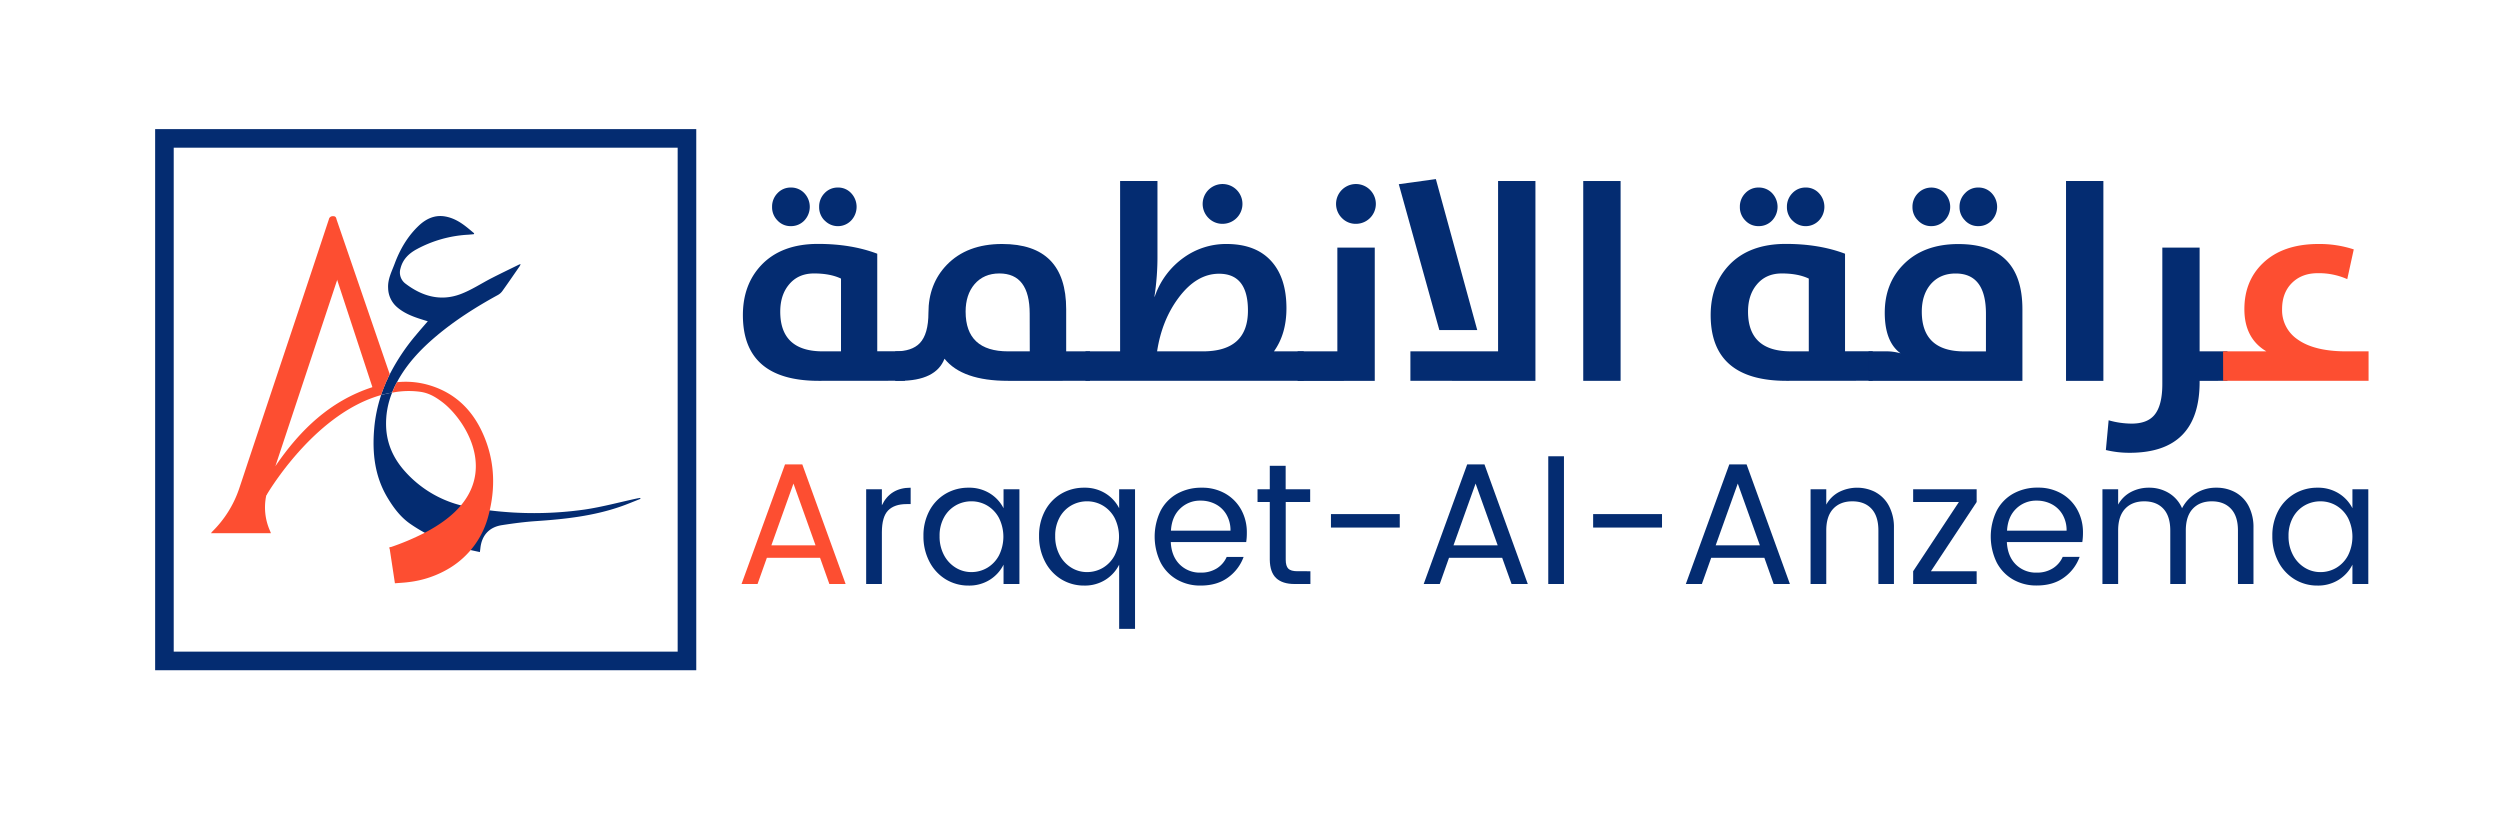
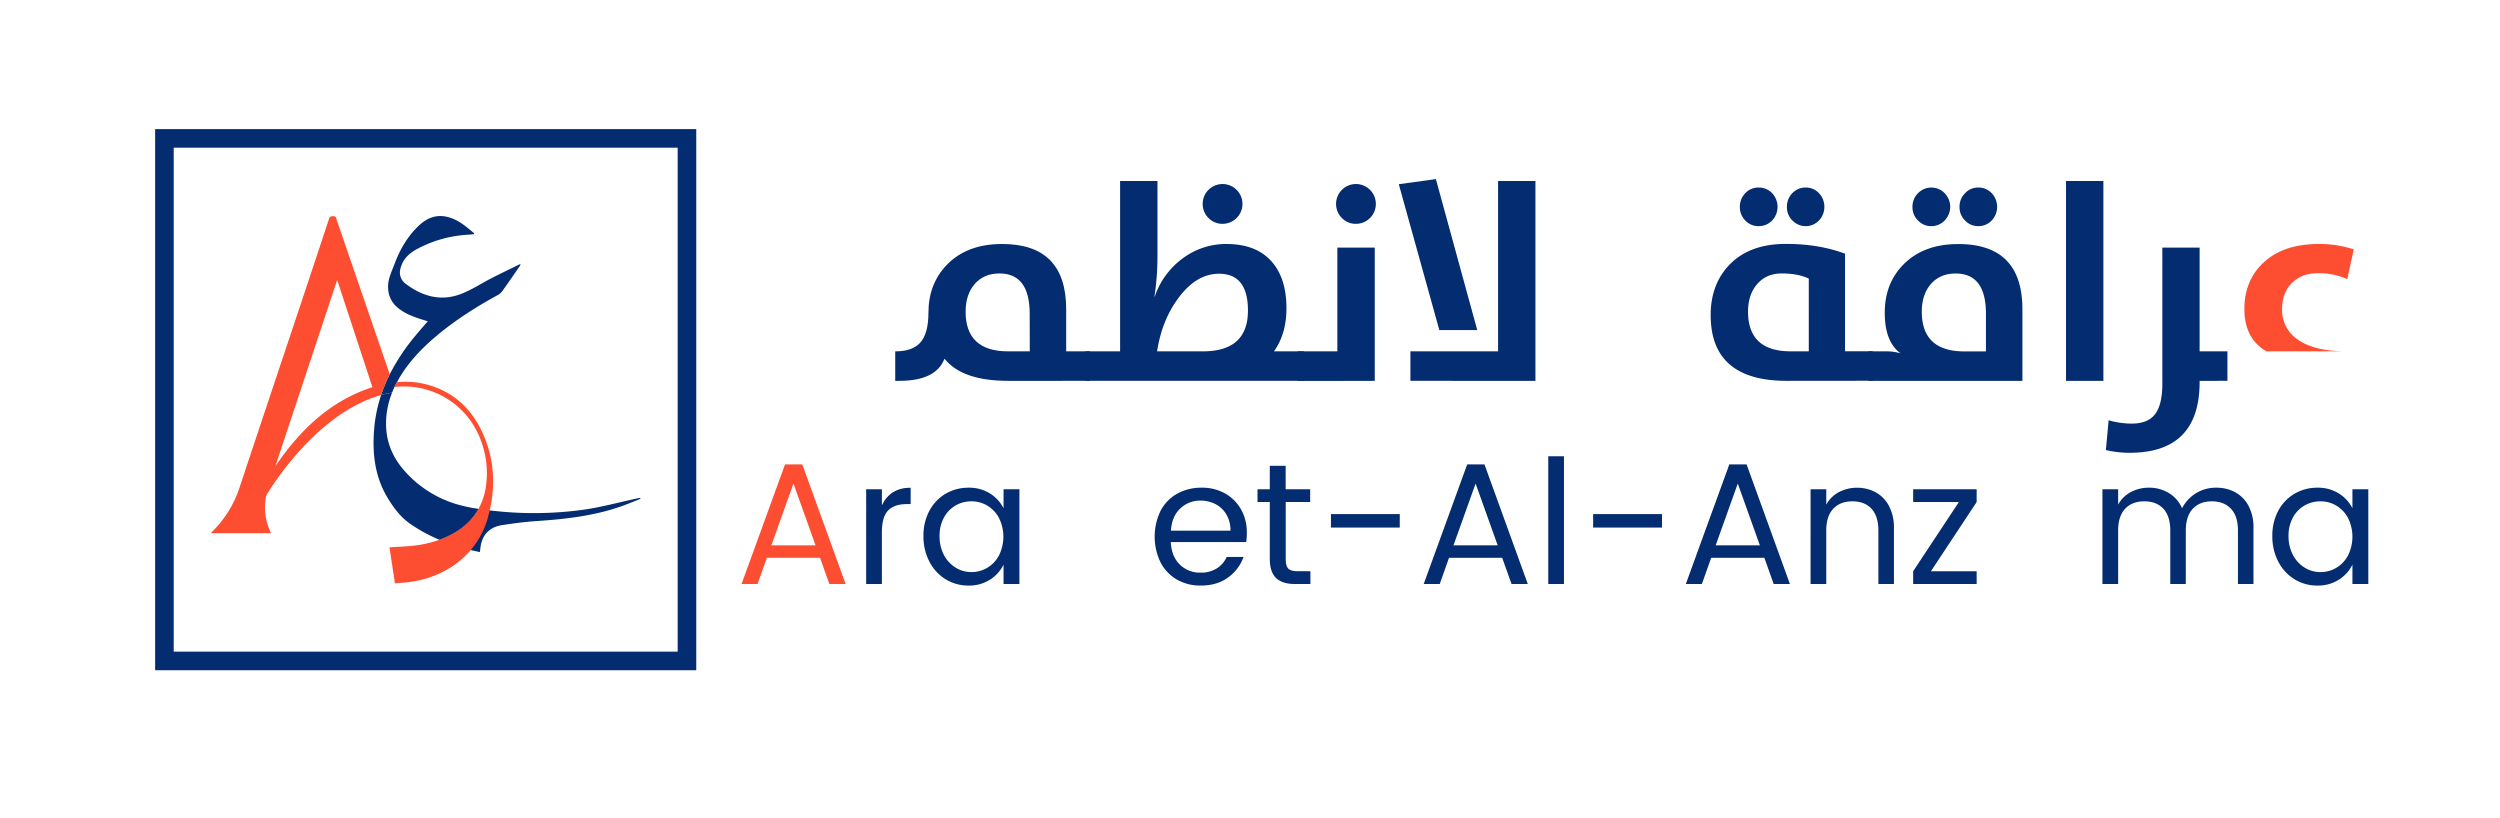
<svg xmlns="http://www.w3.org/2000/svg" id="Layer_1" data-name="Layer 1" viewBox="0 0 1500.26 490.7">
  <defs>
    <style>.cls-1{fill:#042c71;}.cls-2{fill:#fd4e31;}.cls-3{fill:#5e45fe;}</style>
  </defs>
  <title>عراقة الانظمة</title>
-   <path class="cls-1" d="M491.4,228.54q-45.58,0-45.59-39.44,0-18.1,10.8-29.73,12.12-13,34.29-13,20,0,35.54,5.89v58.54h16.61v17.69ZM466.57,132.3a11.21,11.21,0,0,1-3.24-8.14,11.49,11.49,0,0,1,3.24-8.22,10.74,10.74,0,0,1,8-3.4,10.92,10.92,0,0,1,8.14,3.4,11.95,11.95,0,0,1,0,16.36,10.92,10.92,0,0,1-8.14,3.4A10.57,10.57,0,0,1,466.57,132.3Zm38.12,34.88q-6.48-3.08-16.2-3.08-9.37,0-14.86,6.48-5.4,6.31-5.4,16.44,0,23.83,25.58,23.83h10.88Zm-9.88-34.88a11.21,11.21,0,0,1-3.24-8.14,11.49,11.49,0,0,1,3.24-8.22,10.73,10.73,0,0,1,8-3.4,10.57,10.57,0,0,1,8,3.4,11.95,11.95,0,0,1,0,16.36,11,11,0,0,1-15.94,0Z" />
  <path class="cls-1" d="M604.92,228.54q-27.49,0-38.12-13.28-5.14,13.28-27,13.28h-2.57V210.85q10,0,14.7-4.89,5.22-5.4,5.23-18.27,0-17.28,11-28.73,12.12-12.54,33.21-12.54,38.45,0,38.45,39.11v25.32h14.28v17.69Zm13-40.27q0-24.17-18.19-24.17-9.37,0-14.94,6.48-5.32,6.31-5.32,16.44,0,23.83,25.5,23.83h13Z" />
  <path class="cls-1" d="M651.42,210.85h20.76V108.63H694.6v44.26a157,157,0,0,1-1.83,25.16h.17a47.47,47.47,0,0,1,17.6-23.58A43.41,43.41,0,0,1,736,146.42q17.61,0,26.9,10.29Q772,166.76,772,185q0,15.36-7.48,25.82h17.86v17.69h-131Zm70.41,0q27.07,0,27.07-24.49,0-22.1-17.35-22.09-13.45,0-24.17,14.28-10.12,13.45-13,32.3ZM725.4,131a11.94,11.94,0,1,1,8.31,3.32A11.63,11.63,0,0,1,725.4,131Z" />
  <path class="cls-1" d="M778.71,210.85h23.84V148.58H825v80H778.71ZM805.45,131a11.94,11.94,0,1,1,8.31,3.32A11.39,11.39,0,0,1,805.45,131Z" />
  <path class="cls-1" d="M886.5,198.07H863.75l-24.33-87.53,22.25-3.07Zm-40.11,30.47V210.85H899V108.63h22.42V228.54Z" />
-   <path class="cls-1" d="M950.11,108.63h22.42V228.54H950.11Z" />
  <path class="cls-1" d="M1072.17,228.54q-45.59,0-45.59-39.44,0-18.1,10.8-29.73,12.12-13,34.29-13,20,0,35.54,5.89v58.54h16.61v17.69Zm-24.83-96.24a11.21,11.21,0,0,1-3.24-8.14,11.49,11.49,0,0,1,3.24-8.22,10.74,10.74,0,0,1,8-3.4,10.92,10.92,0,0,1,8.14,3.4,11.95,11.95,0,0,1,0,16.36,10.92,10.92,0,0,1-8.14,3.4A10.57,10.57,0,0,1,1047.34,132.3Zm38.12,34.88q-6.48-3.08-16.2-3.08-9.37,0-14.86,6.48Q1049,176.9,1049,187q0,23.83,25.58,23.83h10.88Zm-9.88-34.88a11.21,11.21,0,0,1-3.24-8.14,11.49,11.49,0,0,1,3.24-8.22,10.73,10.73,0,0,1,8-3.4,10.57,10.57,0,0,1,8,3.4,11.95,11.95,0,0,1,0,16.36,11,11,0,0,1-15.94,0Z" />
  <path class="cls-1" d="M1121.33,228.54V210.85h9.72a31.23,31.23,0,0,1,9.46,1.17q-9.46-6.9-9.46-24.33T1142,159q12.12-12.54,33.21-12.54,38.44,0,38.45,39.11v43ZM1151,132.3a11.08,11.08,0,0,1-3.32-8.14,11.36,11.36,0,0,1,3.32-8.22,11.15,11.15,0,0,1,16,0,11.74,11.74,0,0,1,0,16.36,10.82,10.82,0,0,1-8,3.4A10.58,10.58,0,0,1,1151,132.3Zm40.78,56q0-24.17-18.19-24.17-9.39,0-15,6.48-5.31,6.31-5.31,16.44,0,23.83,25.49,23.83h13Zm-12.54-56a11,11,0,0,1-3.32-8.14,11.32,11.32,0,0,1,3.32-8.22,10.56,10.56,0,0,1,8-3.4,10.73,10.73,0,0,1,8,3.4,11.95,11.95,0,0,1,0,16.36,10.73,10.73,0,0,1-8,3.4A10.56,10.56,0,0,1,1179.21,132.3Z" />
  <path class="cls-1" d="M1239.83,108.63h22.42V228.54h-22.42Z" />
  <path class="cls-1" d="M1263.74,270.06l1.66-17.85a50.58,50.58,0,0,0,13.79,2q9.21,0,13.53-5,4.9-5.66,4.9-18.77V148.58H1320v62.27h16.69v17.69H1320v.67q0,42.51-42,42.51A59.93,59.93,0,0,1,1263.74,270.06Z" />
-   <path class="cls-2" d="M1334.07,210.85h26q-13.21-7.8-13.21-25.32,0-16.86,11-27.49,12-11.62,33.55-11.62a66.27,66.27,0,0,1,21.09,3.24l-3.9,17.85a42.06,42.06,0,0,0-17.69-3.57q-9.63,0-15.53,5.89t-5.89,15.7a21.13,21.13,0,0,0,9.22,18.1q10,7.23,29.39,7.22h13.29v17.69h-87.28Z" />
+   <path class="cls-2" d="M1334.07,210.85h26q-13.21-7.8-13.21-25.32,0-16.86,11-27.49,12-11.62,33.55-11.62a66.27,66.27,0,0,1,21.09,3.24l-3.9,17.85a42.06,42.06,0,0,0-17.69-3.57q-9.63,0-15.53,5.89t-5.89,15.7a21.13,21.13,0,0,0,9.22,18.1q10,7.23,29.39,7.22h13.29h-87.28Z" />
  <path class="cls-1" d="M417.83,402.21H93.1V77.48H417.83ZM104.25,391.05H406.67V88.63H104.25Z" />
  <path class="cls-1" d="M287.16,305.36h0a34.91,34.91,0,0,1-5.83,7.8,42.38,42.38,0,0,1-10.64,7.71,56,56,0,0,1-7,3.07q-4.51-1.92-8.84-4.25a94.27,94.27,0,0,1-8.65-5.32c-5.84-4.05-10-9.63-13.6-15.62-7.72-12.83-9.28-26.84-8.05-41.44a86.93,86.93,0,0,1,4.16-20.22,63.87,63.87,0,0,1,6.61-1.49,49.4,49.4,0,0,0-3.6,20.7c.46,10.12,4.38,18.73,11,26.23a67.06,67.06,0,0,0,33.87,20.74,83.19,83.19,0,0,0,9.55,1.94Z" />
  <path class="cls-1" d="M384.37,299.36c-3.89,1.51-7.75,3.17-11.7,4.54-16.38,5.73-33.42,7.64-50.62,8.79-7,.47-14,1.38-20.9,2.46-7.7,1.21-12.13,6.24-12.89,14-.06.6-.16,1.19-.28,2.16-1.89-.42-3.72-.8-5.51-1.2-1-.23-2-.47-3-.73A119.48,119.48,0,0,1,263.65,324a54.5,54.5,0,0,0,7-3.06c7.32-3.82,12.87-9,16.47-15.52q3.38.48,6.73.86a217,217,0,0,0,57-.5c10.49-1.55,20.79-4.37,31.19-6.61.68-.14,1.38-.24,2.07-.37C384.25,299,384.3,299.16,384.37,299.36Z" />
  <path class="cls-1" d="M312.45,158.58a10.33,10.33,0,0,1-.67,1.28c-3.41,4.94-6.8,9.89-10.29,14.76a8.26,8.26,0,0,1-2.69,2.4c-13.13,7.19-25.72,15.16-37.18,24.83-9.34,7.9-17.61,16.69-23.4,27.51h0c-.21.37-.41.74-.6,1.12-.12.23-.24.48-.36.72s-.13.26-.19.39-.22.43-.32.65h0c-.52,1.11-1,2.22-1.47,3.35a63.87,63.87,0,0,0-6.61,1.49c.42-1.24.86-2.45,1.32-3.67h0l.48-1.21c.17-.44.35-.87.53-1.3h0q.15-.41.33-.81c.27-.65.56-1.28.85-1.92h0c.15-.31.29-.63.44-.93.4-.88.82-1.76,1.27-2.62h0a123.63,123.63,0,0,1,15.83-23.67c2.22-2.66,4.49-5.27,7-8.15-1.62-.49-3-.9-4.41-1.36-4.95-1.6-9.76-3.5-13.8-6.92a15.5,15.5,0,0,1-5.59-11.57c-.32-5.42,2.15-9.95,3.9-14.67,3.23-8.69,7.86-16.65,14.72-23.07,4.33-4,9.45-6.35,15.49-5.33,4.58.77,8.59,3,12.27,5.83,1.79,1.36,3.51,2.87,5.26,4.31-.08.18-.14.36-.21.52-1.19.11-2.38.24-3.56.32a73,73,0,0,0-30.83,8.75c-4.6,2.52-8.25,6-9.59,11.39a8.37,8.37,0,0,0,3.1,9.32c9.87,7.47,20.88,10.66,32.8,6.22,6.59-2.45,12.56-6.47,18.87-9.69,5.46-2.79,11-5.45,16.5-8.15A4.43,4.43,0,0,1,312.45,158.58Z" />
  <path class="cls-3" d="M231,230.91c.11-.28.23-.54.34-.81q-.18.41-.33.81Z" />
  <path class="cls-3" d="M232.63,227.24c-.15.3-.29.62-.44.93.14-.31.28-.63.43-.93Z" />
  <path class="cls-2" d="M232.63,227.24c-.15.3-.29.62-.44.93h0c-.29.64-.58,1.27-.85,1.92q-.18.41-.33.81h0l-7.38,1.92-.16-.52L202.34,168l-4.09-12.48,7.19-5.92,27.18,77.63Z" />
  <path class="cls-2" d="M231.76,218.43q-14.82-43.14-29.64-86.29c-.37-1.06-.34-2.49-2.24-2.39a2.29,2.29,0,0,0-2.51,1.83q-10.08,30.51-20.28,61Q163.66,232.78,150.25,273c-2.3,6.86-4.53,13.74-6.85,20.59a65.31,65.31,0,0,1-15.82,25.21c-.3.3-.56.65-1,1.18h36c-.23-.59-.43-1.15-.67-1.68a34.54,34.54,0,0,1-2.17-20.77c0-.11,0-.23.07-.34a24.79,24.79,0,0,1,2.63-5.84c9-16.76,20.53-31.39,35.93-42.76,9.62-7.12,20-12.52,31.64-15.13h0l.48-1.21c.17-.44.35-.87.53-1.3h0q.15-.41.33-.81-4.05.94-7.88,2.21c-25.12,8.14-43.3,25.47-58.22,47.42Q183.8,223.87,202.34,168c1.42-4.24,2.82-8.48,4.23-12.72l.36,0q12.63,36.42,25.26,72.86c.15-.31.29-.63.44-.93.4-.88.82-1.76,1.27-2.62h0Q232.82,221.52,231.76,218.43Zm57.38,40.38c-6.79-14.36-17.76-24.08-33.32-28.15a49.68,49.68,0,0,0-17.6-1.29c-.21.37-.41.74-.6,1.12-.12.23-.24.48-.35.72s-.14.26-.2.39-.22.43-.32.65h0a49,49,0,0,1,51.75,31.87,55,55,0,0,1,2.95,28.69,38.58,38.58,0,0,1-4.29,12.54h0a34.91,34.91,0,0,1-5.83,7.8,42.48,42.48,0,0,1-10.64,7.72,56,56,0,0,1-7,3.07,70.27,70.27,0,0,1-16.14,3.6c-4.1.46-8.23.55-12.35.82-.44,0-.85.11-1.47.18h0c1.09,7.14,2.16,14.16,3.26,21.49,2.79-.23,5.55-.35,8.26-.71a61.07,61.07,0,0,0,24.95-8.65A51.74,51.74,0,0,0,293.22,309c.25-.92.47-1.83.67-2.75C297.61,290,296.36,274.08,289.14,258.81Z" />
  <path class="cls-2" d="M230.47,232.21l-.48,1.21h0c-.46,1.22-.9,2.43-1.32,3.67-37.86,10.62-64.75,53.39-68.51,59.63a1.53,1.53,0,0,1-.37.43,2,2,0,0,1-.95.54,2.15,2.15,0,0,1-2.47-3l1.71-3.77a1.84,1.84,0,0,1,.3-.48l25.72-31.21C197.5,241.52,216.64,234.75,230.47,232.21Z" />
-   <path class="cls-2" d="M293.52,295.17a2.32,2.32,0,0,1-.11.64l-5.87,18.4a2.12,2.12,0,0,1-1,1.21L257.07,332a2.15,2.15,0,0,1-1.1.28l-17.83-.35a2.13,2.13,0,0,1-1.9-1.23l-.05-.12c-.35-.74-1.76-1.17-2.44-1.49l-.06-.5v0a151.25,151.25,0,0,0,21.12-8.84c9.93-5.18,17-10.73,21.76-16.42,20.57-24.46,1-52.89-11.2-62.07-4.36-3.27-7.93-5.26-12.66-6.07a51.08,51.08,0,0,0-17.43.47c.46-1.13.95-2.24,1.47-3.35h0c.1-.22.22-.43.32-.65s.12-.26.19-.39h0a71.57,71.57,0,0,1,10.71-.47c24.06,0,38.84,26.23,39.93,28.24a1.28,1.28,0,0,1,.11.24C293.37,272.7,293.52,292.4,293.52,295.17Z" />
  <path class="cls-2" d="M492.11,334.72H460.2l-5.59,15.74H445l26.1-71.78h10.36l26,71.78H497.7Zm-2.7-7.46-13.25-37.08L462.9,327.26Z" />
  <path class="cls-1" d="M546.49,292.67v9.84H544q-7.25,0-11,3.78t-3.78,13.1v31.07h-9.43V293.6h9.43v9.63Q534.26,292.67,546.49,292.67Z" />
  <path class="cls-1" d="M594,296.08a22.41,22.41,0,0,1,8.23,8.91V293.6h9.53v56.86h-9.53v-11.6a22.63,22.63,0,0,1-8.23,9.07,23.13,23.13,0,0,1-12.69,3.47,25.93,25.93,0,0,1-13.83-3.78,26.67,26.67,0,0,1-9.73-10.57,32.4,32.4,0,0,1-3.58-15.38,31.24,31.24,0,0,1,3.58-15.18,25.92,25.92,0,0,1,9.73-10.2,26.74,26.74,0,0,1,13.83-3.62A23.43,23.43,0,0,1,594,296.08Zm-20.51,7.25a18.34,18.34,0,0,0-7,7.2,22.47,22.47,0,0,0-2.64,11.14A23.62,23.62,0,0,0,566.43,333a19.42,19.42,0,0,0,7,7.61,17.79,17.79,0,0,0,9.48,2.7,18.64,18.64,0,0,0,9.58-2.59,19,19,0,0,0,7-7.41,25.25,25.25,0,0,0,0-22.48,19,19,0,0,0-7-7.4,18.54,18.54,0,0,0-9.58-2.59A19,19,0,0,0,573.47,303.33Z" />
-   <path class="cls-1" d="M663.38,296.08a22.41,22.41,0,0,1,8.23,8.91V293.6h9.53v83.8h-9.53V338.86a22.63,22.63,0,0,1-8.23,9.07,23.13,23.13,0,0,1-12.69,3.47,25.93,25.93,0,0,1-13.83-3.78,26.67,26.67,0,0,1-9.73-10.57,32.4,32.4,0,0,1-3.58-15.38,31.24,31.24,0,0,1,3.58-15.18,25.92,25.92,0,0,1,9.73-10.2,26.74,26.74,0,0,1,13.83-3.62A23.43,23.43,0,0,1,663.38,296.08Zm-20.51,7.25a18.34,18.34,0,0,0-7,7.2,22.47,22.47,0,0,0-2.64,11.14A23.62,23.62,0,0,0,635.83,333a19.42,19.42,0,0,0,7,7.61,17.79,17.79,0,0,0,9.48,2.7,18.64,18.64,0,0,0,9.58-2.59,19,19,0,0,0,7-7.41,25.25,25.25,0,0,0,0-22.48,19,19,0,0,0-7-7.4,18.54,18.54,0,0,0-9.58-2.59A19,19,0,0,0,642.87,303.33Z" />
  <path class="cls-1" d="M747.85,325.29H702.59q.4,8.5,5.33,13.42a17,17,0,0,0,12.58,4.92,17.57,17.57,0,0,0,9.79-2.59,15.47,15.47,0,0,0,5.86-6.84H746.3A26.2,26.2,0,0,1,737,346.53q-6.59,4.88-16.53,4.87a27.91,27.91,0,0,1-14.24-3.63,25.15,25.15,0,0,1-9.79-10.3,35.6,35.6,0,0,1,0-30.87,24.92,24.92,0,0,1,9.95-10.31,29.57,29.57,0,0,1,14.81-3.62,27.7,27.7,0,0,1,14.09,3.52,25.12,25.12,0,0,1,9.53,9.63,27.94,27.94,0,0,1,3.41,13.88A35,35,0,0,1,747.85,325.29Zm-9.43-6.83a18.68,18.68,0,0,0-2.38-9.58,16.12,16.12,0,0,0-6.47-6.27,19,19,0,0,0-9.07-2.18,17,17,0,0,0-12.32,4.82q-5,4.81-5.49,13.21Z" />
  <path class="cls-1" d="M786.38,342.8v7.66h-9.53q-7.25,0-11-3.52T762,335.86v-34.6h-7.35V293.6H762V279.51h9.53V293.6h14.71v7.66H771.57v34.6c0,2.56.52,4.35,1.55,5.39s2.87,1.55,5.49,1.55Z" />
  <path class="cls-1" d="M840,308.51v8.08H798.71v-8.08Z" />
  <path class="cls-1" d="M901.46,334.72h-31.9L864,350.46h-9.63l26.1-71.78h10.36l26,71.78h-9.74Zm-2.69-7.46-13.26-37.08-13.26,37.08Z" />
  <path class="cls-1" d="M938.54,273.81v76.65h-9.42V273.81Z" />
  <path class="cls-1" d="M997.38,308.51v8.08H956.05v-8.08Z" />
  <path class="cls-1" d="M1058.8,334.72h-31.9l-5.6,15.74h-9.63l26.1-71.78h10.36l26,71.78h-9.74Zm-2.69-7.46-13.26-37.08-13.26,37.08Z" />
  <path class="cls-1" d="M1125.56,295.41a19.78,19.78,0,0,1,8,8.18,27.35,27.35,0,0,1,3,13.21v33.66h-9.33V318.35q0-8.6-4.14-13.05t-11.5-4.45q-7.24,0-11.44,4.45t-4.2,13.05v32.11h-9.42V293.6h9.42v9.22a18.73,18.73,0,0,1,7.67-7.56,24.06,24.06,0,0,1,22,.15Z" />
  <path class="cls-1" d="M1158.76,342.8h27.44v7.66h-38.11V342.8l27.45-41.54h-27.45V293.6h38.11v7.66Z" />
-   <path class="cls-1" d="M1249.6,325.29h-45.27q.42,8.5,5.34,13.42a17,17,0,0,0,12.58,4.92A17.57,17.57,0,0,0,1232,341a15.39,15.39,0,0,0,5.85-6.84H1248a26.07,26.07,0,0,1-9.27,12.33q-6.57,4.88-16.52,4.87a27.85,27.85,0,0,1-14.24-3.63,25.15,25.15,0,0,1-9.79-10.3,35.6,35.6,0,0,1,0-30.87,24.9,24.9,0,0,1,9.94-10.31,29.59,29.59,0,0,1,14.82-3.62,27.66,27.66,0,0,1,14.08,3.52,25,25,0,0,1,9.53,9.63A27.94,27.94,0,0,1,1250,319.7,36.15,36.15,0,0,1,1249.6,325.29Zm-9.43-6.83a18.68,18.68,0,0,0-2.38-9.58,16.15,16.15,0,0,0-6.48-6.27,19,19,0,0,0-9.06-2.18,17.05,17.05,0,0,0-12.33,4.82q-5,4.81-5.49,13.21Z" />
  <path class="cls-1" d="M1341.37,295.41a19.8,19.8,0,0,1,8,8.18,27.46,27.46,0,0,1,2.95,13.21v33.66H1343V318.35q0-8.6-4.2-13.05t-11.45-4.45q-7.25,0-11.44,4.45t-4.2,13.05v32.11h-9.32V318.35q0-8.6-4.14-13.05t-11.5-4.45q-7.24,0-11.44,4.45t-4.2,13.05v32.11h-9.43V293.6h9.43v9.22a18.71,18.71,0,0,1,7.66-7.56,22.79,22.79,0,0,1,10.88-2.59,22.53,22.53,0,0,1,11.81,3.16,19.8,19.8,0,0,1,8,9.16,23.21,23.21,0,0,1,8.44-9.06,22.78,22.78,0,0,1,12.17-3.26A23.37,23.37,0,0,1,1341.37,295.41Z" />
  <path class="cls-1" d="M1403.47,296.08a22.41,22.41,0,0,1,8.23,8.91V293.6h9.53v56.86h-9.53v-11.6a22.63,22.63,0,0,1-8.23,9.07,23.13,23.13,0,0,1-12.69,3.47,25.93,25.93,0,0,1-13.83-3.78,26.7,26.7,0,0,1-9.74-10.57,32.52,32.52,0,0,1-3.57-15.38,31.35,31.35,0,0,1,3.57-15.18,25.94,25.94,0,0,1,9.74-10.2,26.74,26.74,0,0,1,13.83-3.62A23.43,23.43,0,0,1,1403.47,296.08ZM1383,303.33a18.36,18.36,0,0,0-7,7.2,22.47,22.47,0,0,0-2.64,11.14,23.62,23.62,0,0,0,2.64,11.34,19.44,19.44,0,0,0,7,7.61,17.78,17.78,0,0,0,9.47,2.7,18.65,18.65,0,0,0,9.59-2.59,19,19,0,0,0,7-7.41,25.25,25.25,0,0,0,0-22.48,19,19,0,0,0-7-7.4,18.55,18.55,0,0,0-9.59-2.59A19,19,0,0,0,1383,303.33Z" />
</svg>